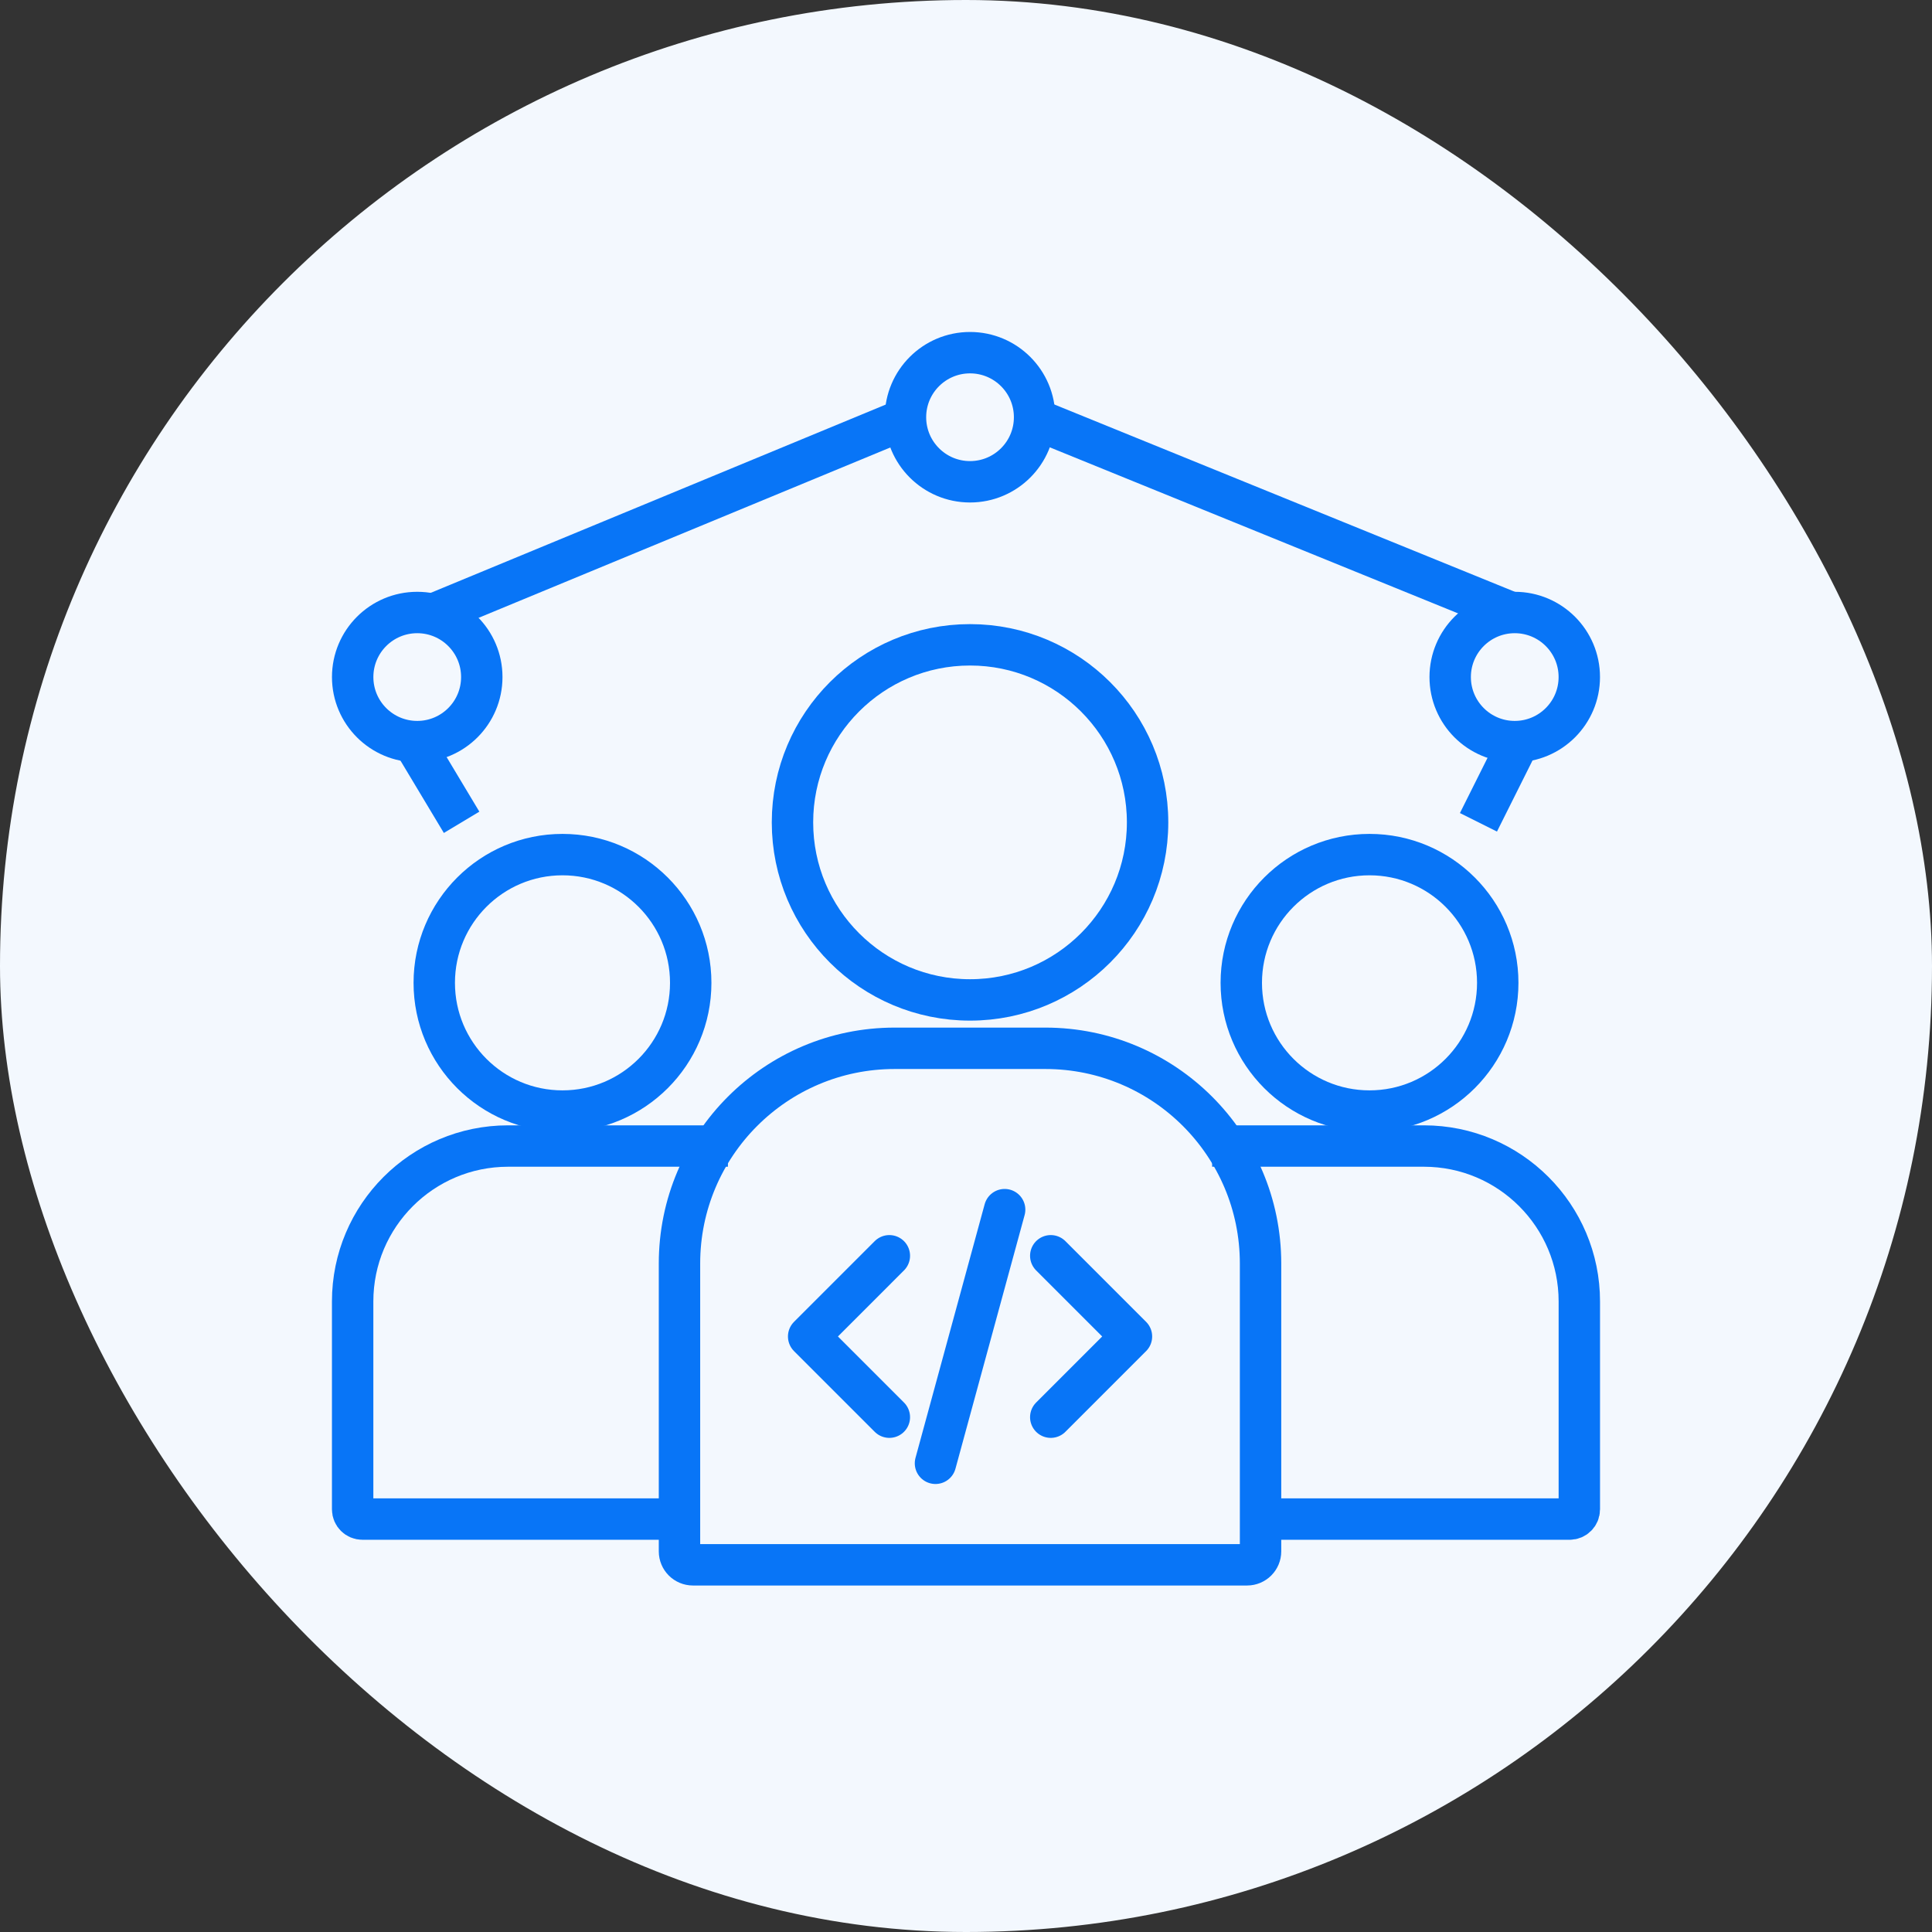
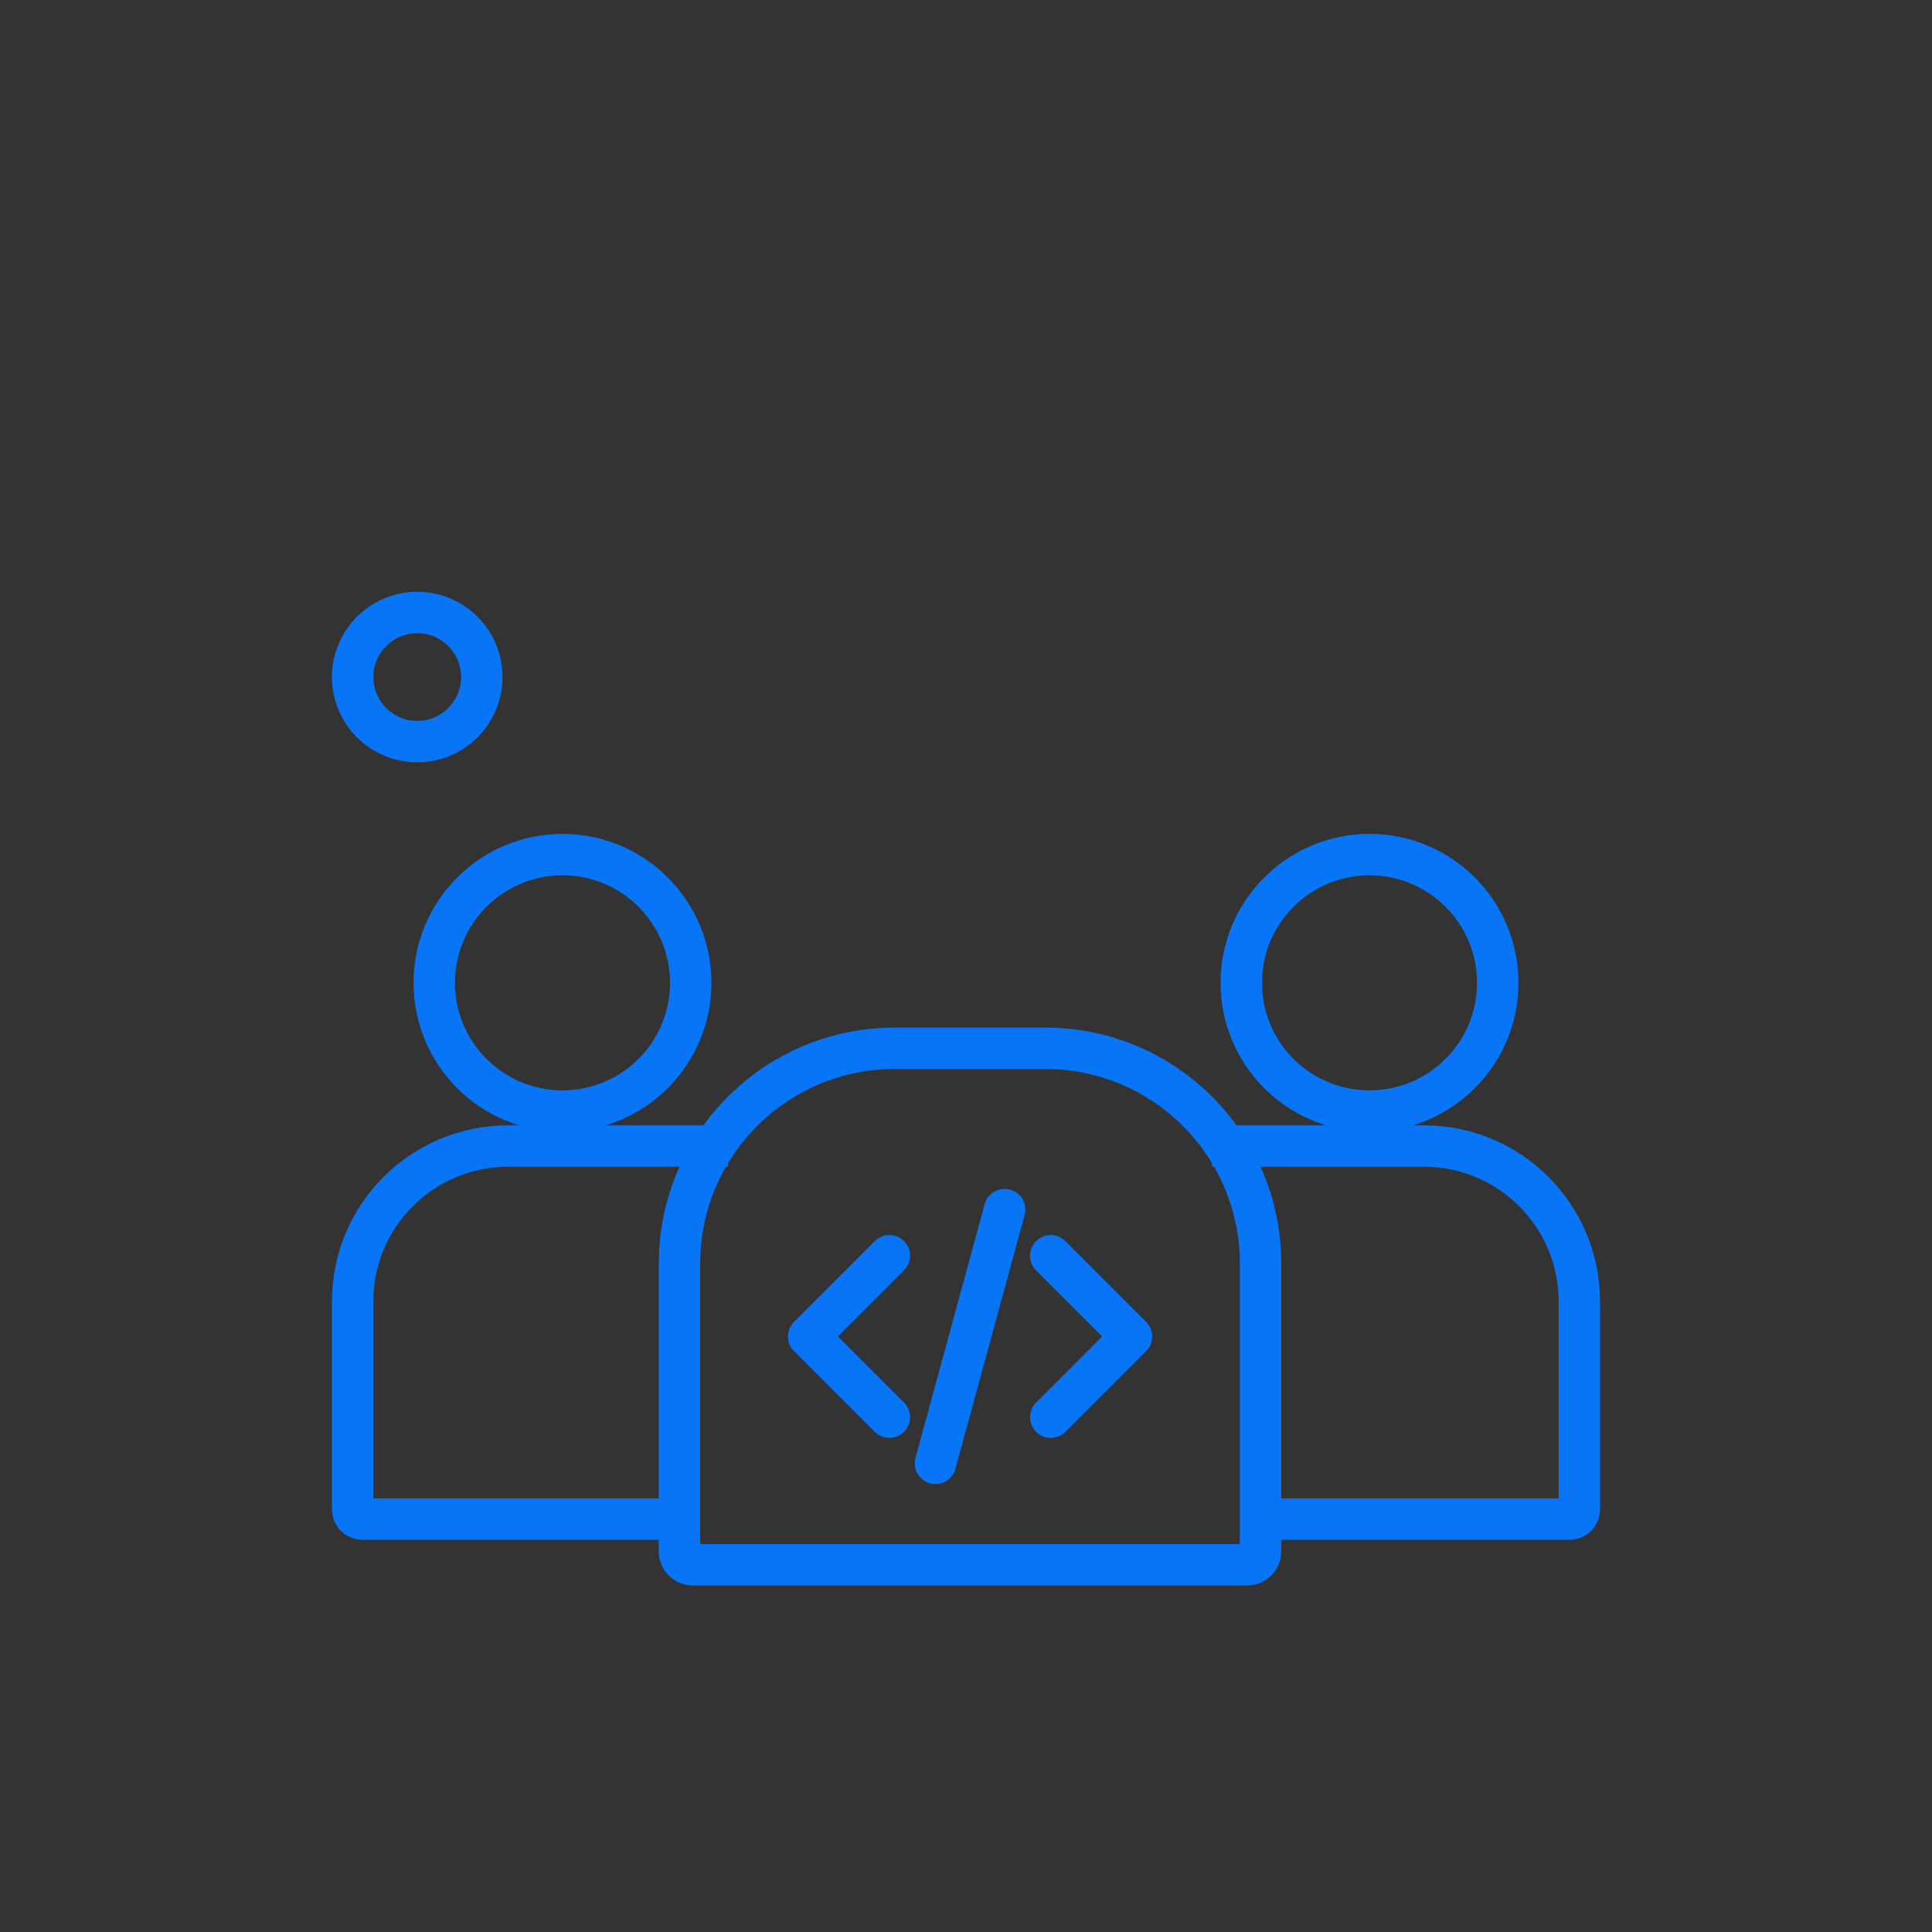
<svg xmlns="http://www.w3.org/2000/svg" width="70" height="70" viewBox="0 0 70 70" fill="none">
  <rect x="0" y="0" width="70" height="70" fill="#333333" stroke="none" />
-   <rect width="70" height="70" rx="35" fill="#F3F8FE" />
-   <circle cx="35.146" cy="29.796" r="6.433" stroke="#0875F7" stroke-width="1.5" />
  <path d="M24.619 45.78C24.619 41.473 28.11 37.982 32.416 37.982H37.874C42.181 37.982 45.672 41.473 45.672 45.78V56.209C45.672 56.478 45.454 56.696 45.184 56.696H25.107C24.837 56.696 24.619 56.478 24.619 56.209V45.78Z" stroke="#0875F7" stroke-width="1.5" />
  <circle cx="49.62" cy="35.61" r="4.646" stroke="#0875F7" stroke-width="1.5" />
  <path d="M45.672 55.039H56.87C57.065 55.039 57.222 54.881 57.222 54.687V47.155C57.222 44.045 54.701 41.523 51.591 41.523H43.918" stroke="#0875F7" stroke-width="1.5" />
  <circle cx="20.38" cy="35.61" r="4.646" stroke="#0875F7" stroke-width="1.5" />
  <path d="M24.619 55.039H13.129C12.935 55.039 12.777 54.881 12.777 54.687V47.155C12.777 44.045 15.299 41.523 18.409 41.523H26.374" stroke="#0875F7" stroke-width="1.5" />
  <path d="M38.071 45.499L40.995 48.423L38.071 51.347M32.223 51.347L29.299 48.423L32.223 45.499M36.4 43.828L33.894 53.018" stroke="#0875F7" stroke-width="1.5" stroke-linecap="round" stroke-linejoin="round" />
-   <path d="M37.485 15.174L54.737 22.191M32.807 15.174L15.848 22.191M14.971 26.87L16.725 29.794M55.029 26.87L53.567 29.794" stroke="#0875F7" stroke-width="1.5" />
-   <circle cx="35.146" cy="15.117" r="2.339" stroke="#0875F7" stroke-width="1.5" />
  <circle cx="15.117" cy="24.531" r="2.339" stroke="#0875F7" stroke-width="1.5" />
-   <circle cx="54.882" cy="24.531" r="2.339" stroke="#0875F7" stroke-width="1.5" />
</svg>